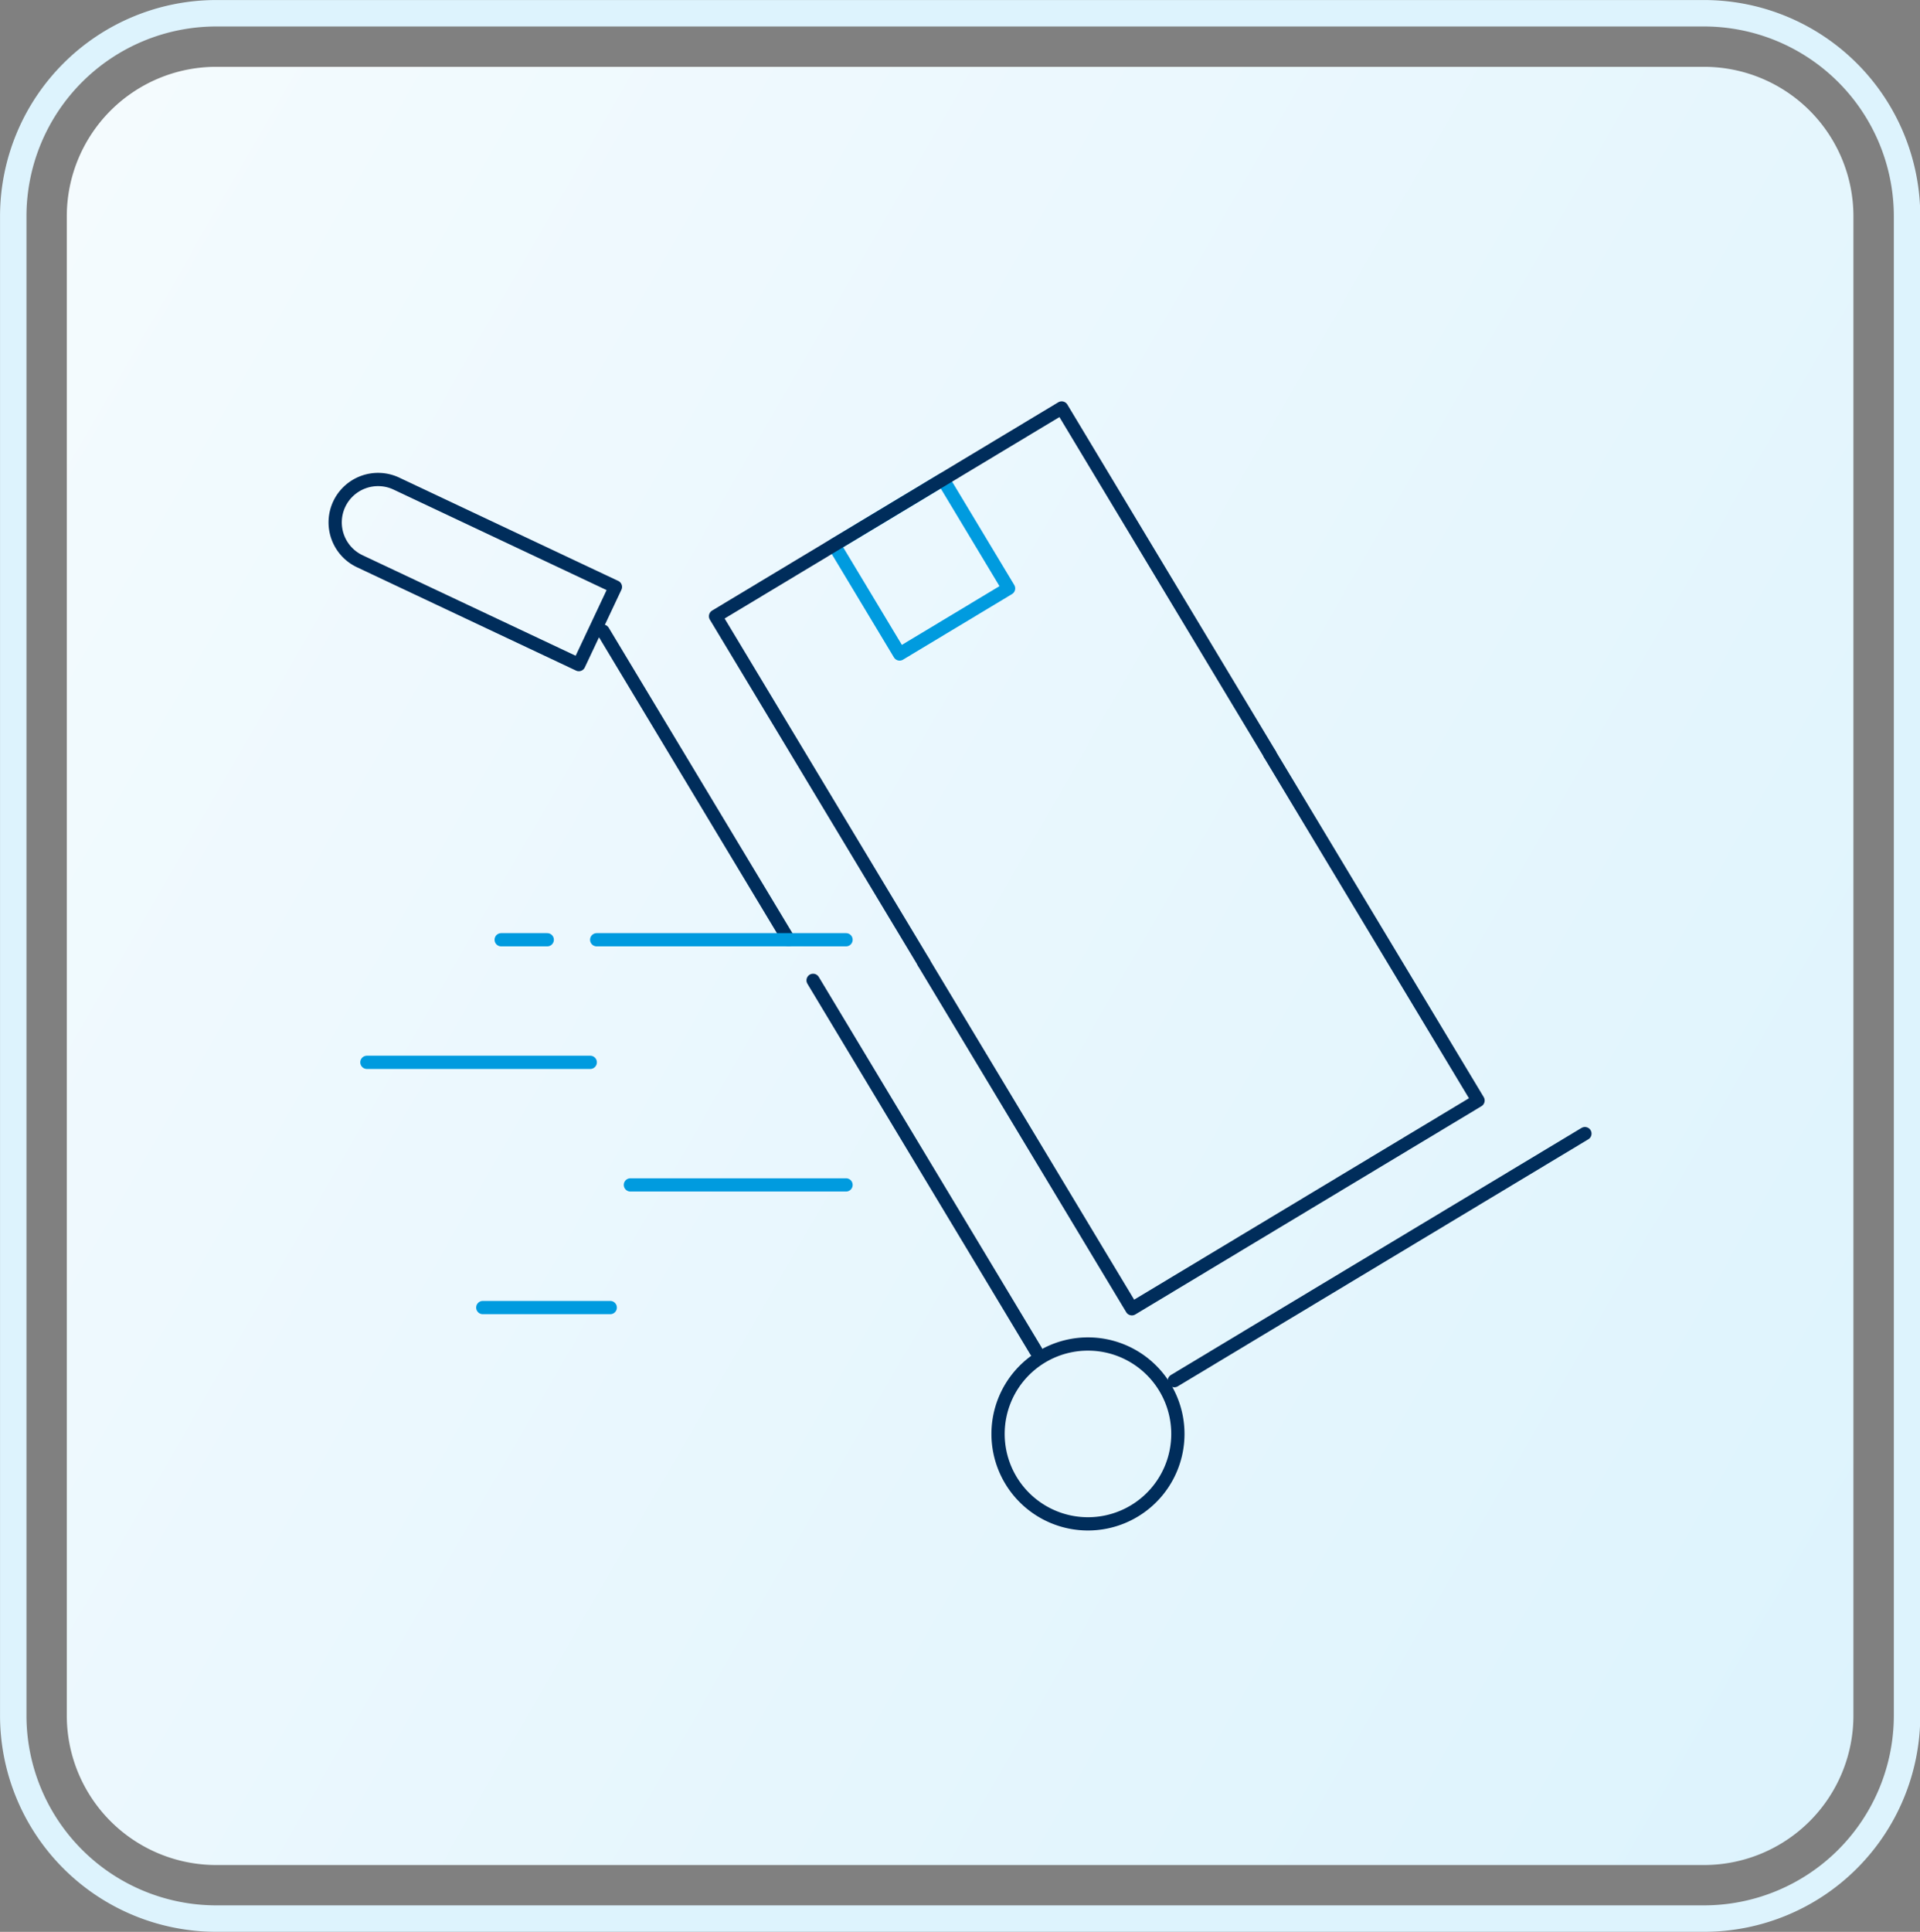
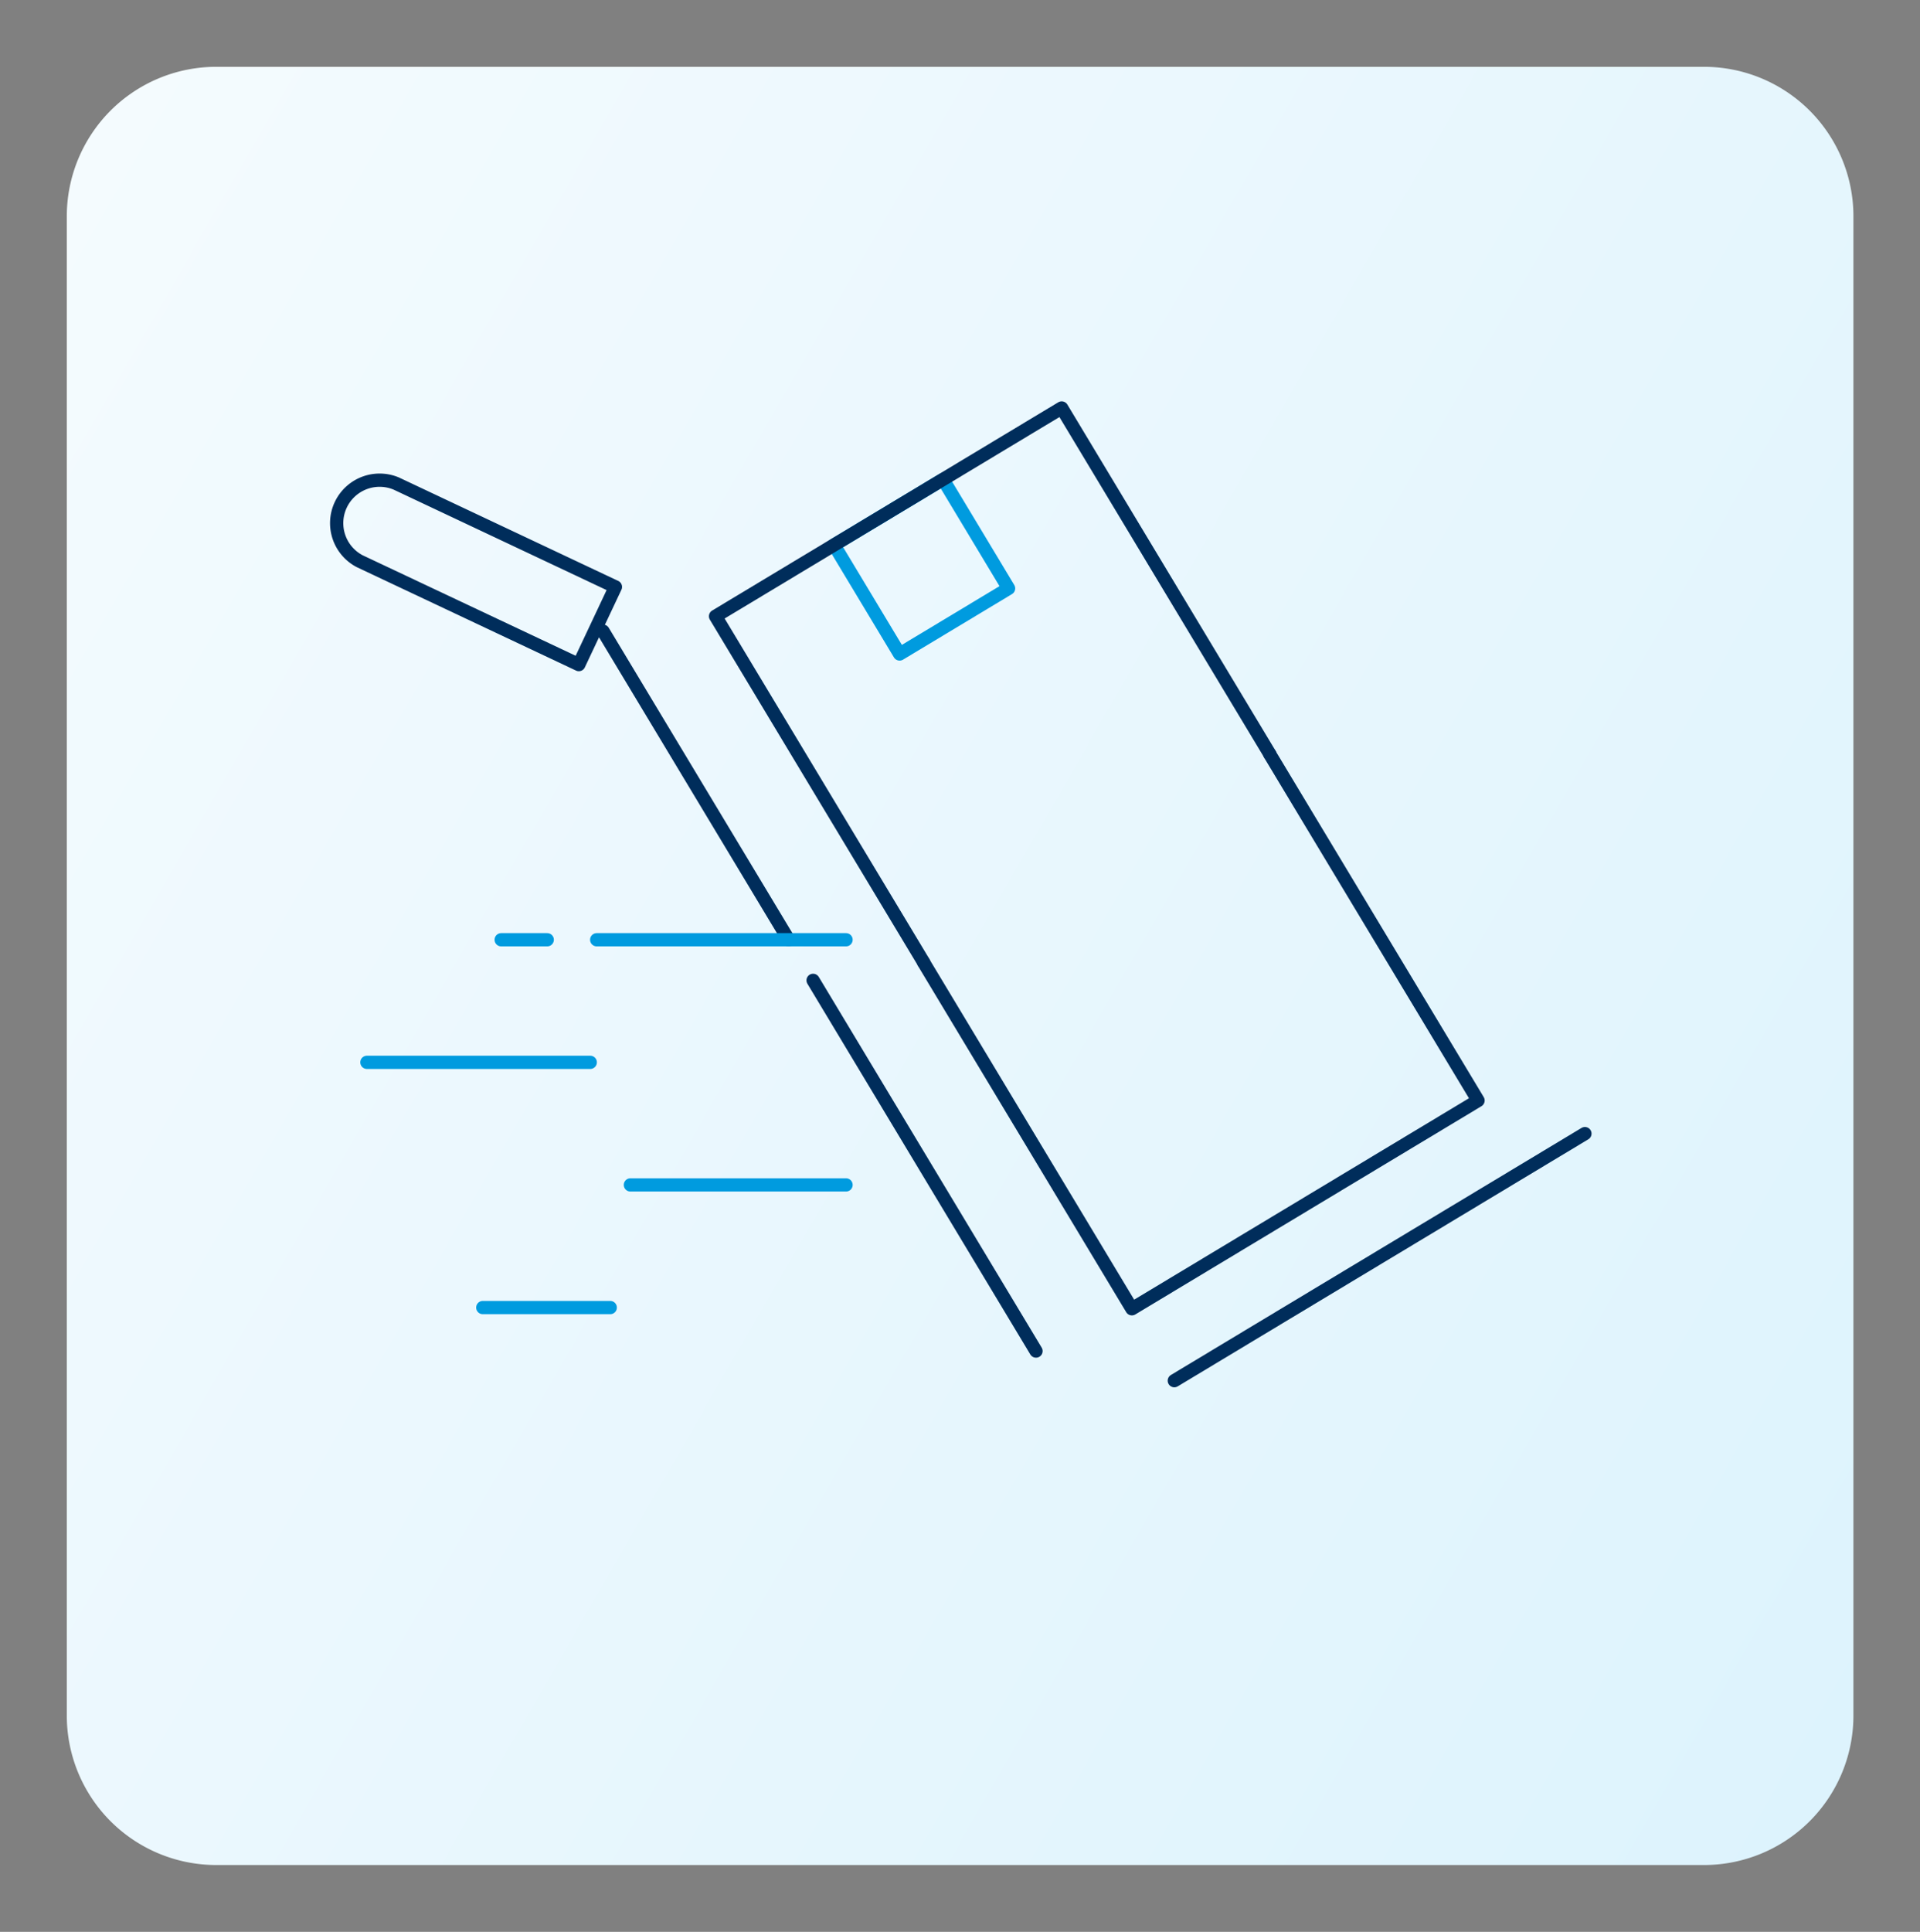
<svg xmlns="http://www.w3.org/2000/svg" viewBox="0 0 253.49 254.99">
  <rect x="0" y="0" width="253.49" height="254.99" fill="#808080" stroke="none" />
  <defs>
    <style>.cls-1,.cls-3,.cls-4{fill:none;stroke-linecap:round;stroke-linejoin:round;}.cls-1{stroke:#ddf3fd;stroke-width:3.49px;}.cls-2{fill:url(#linear-gradient);}.cls-3{stroke:#002d5b;}.cls-3,.cls-4{stroke-width:1.75px;}.cls-4{stroke:#009bdf;}</style>
    <linearGradient id="linear-gradient" x1="-6.83" y1="50.37" x2="260.33" y2="204.62" gradientUnits="userSpaceOnUse">
      <stop offset="0" stop-color="#f4fbfe" />
      <stop offset="1" stop-color="#ddf3fd" />
    </linearGradient>
  </defs>
  <g id="Layer_2" data-name="Layer 2">
    <g id="Wireframes">
-       <path class="cls-1" d="M225,253.24H28.53A26.81,26.81,0,0,1,1.75,226.46V28.53A26.81,26.81,0,0,1,28.53,1.75H225a26.81,26.81,0,0,1,26.78,26.78V226.46A26.81,26.81,0,0,1,225,253.24Z" />
      <path class="cls-2" d="M225,8.82a19.73,19.73,0,0,1,19.7,19.71V226.46A19.73,19.73,0,0,1,225,246.17H28.53A19.73,19.73,0,0,1,8.82,226.46V28.53A19.73,19.73,0,0,1,28.53,8.82H225" />
      <polyline class="cls-3" points="121.95 127.05 149.44 172.75 195.14 145.26 167.65 99.56" />
      <rect class="cls-4" x="113.26" y="66.4" width="16.79" height="16.79" transform="translate(264.44 76.18) rotate(148.97)" />
      <polyline class="cls-3" points="167.66 99.55 140.17 53.85 94.47 81.34 121.96 127.04" />
-       <path class="cls-3" d="M131.77,189.27a11.87,11.87,0,1,0,11.87-11.87A11.87,11.87,0,0,0,131.77,189.27Z" />
      <line class="cls-3" x1="104.12" y1="124.04" x2="79.62" y2="83.31" />
      <line class="cls-3" x1="136.78" y1="178.33" x2="107.35" y2="129.4" />
      <line class="cls-3" x1="209.25" y1="149.63" x2="155.04" y2="182.24" />
-       <path class="cls-3" d="M47.5,74.08,76.42,87.72l4.83-10.25L52.33,63.83a5.67,5.67,0,0,0-7.54,2.71h0A5.67,5.67,0,0,0,47.5,74.08Z" />
+       <path class="cls-3" d="M47.5,74.08,76.42,87.72l4.83-10.25L52.33,63.83h0A5.67,5.67,0,0,0,47.5,74.08Z" />
      <line class="cls-4" x1="63.74" y1="172.59" x2="80.57" y2="172.59" />
      <line class="cls-4" x1="83.23" y1="156.4" x2="111.7" y2="156.4" />
      <line class="cls-4" x1="48.44" y1="140.22" x2="77.93" y2="140.22" />
      <line class="cls-4" x1="66.17" y1="124.04" x2="72.25" y2="124.04" />
      <line class="cls-4" x1="78.78" y1="124.04" x2="111.7" y2="124.04" />
    </g>
  </g>
</svg>